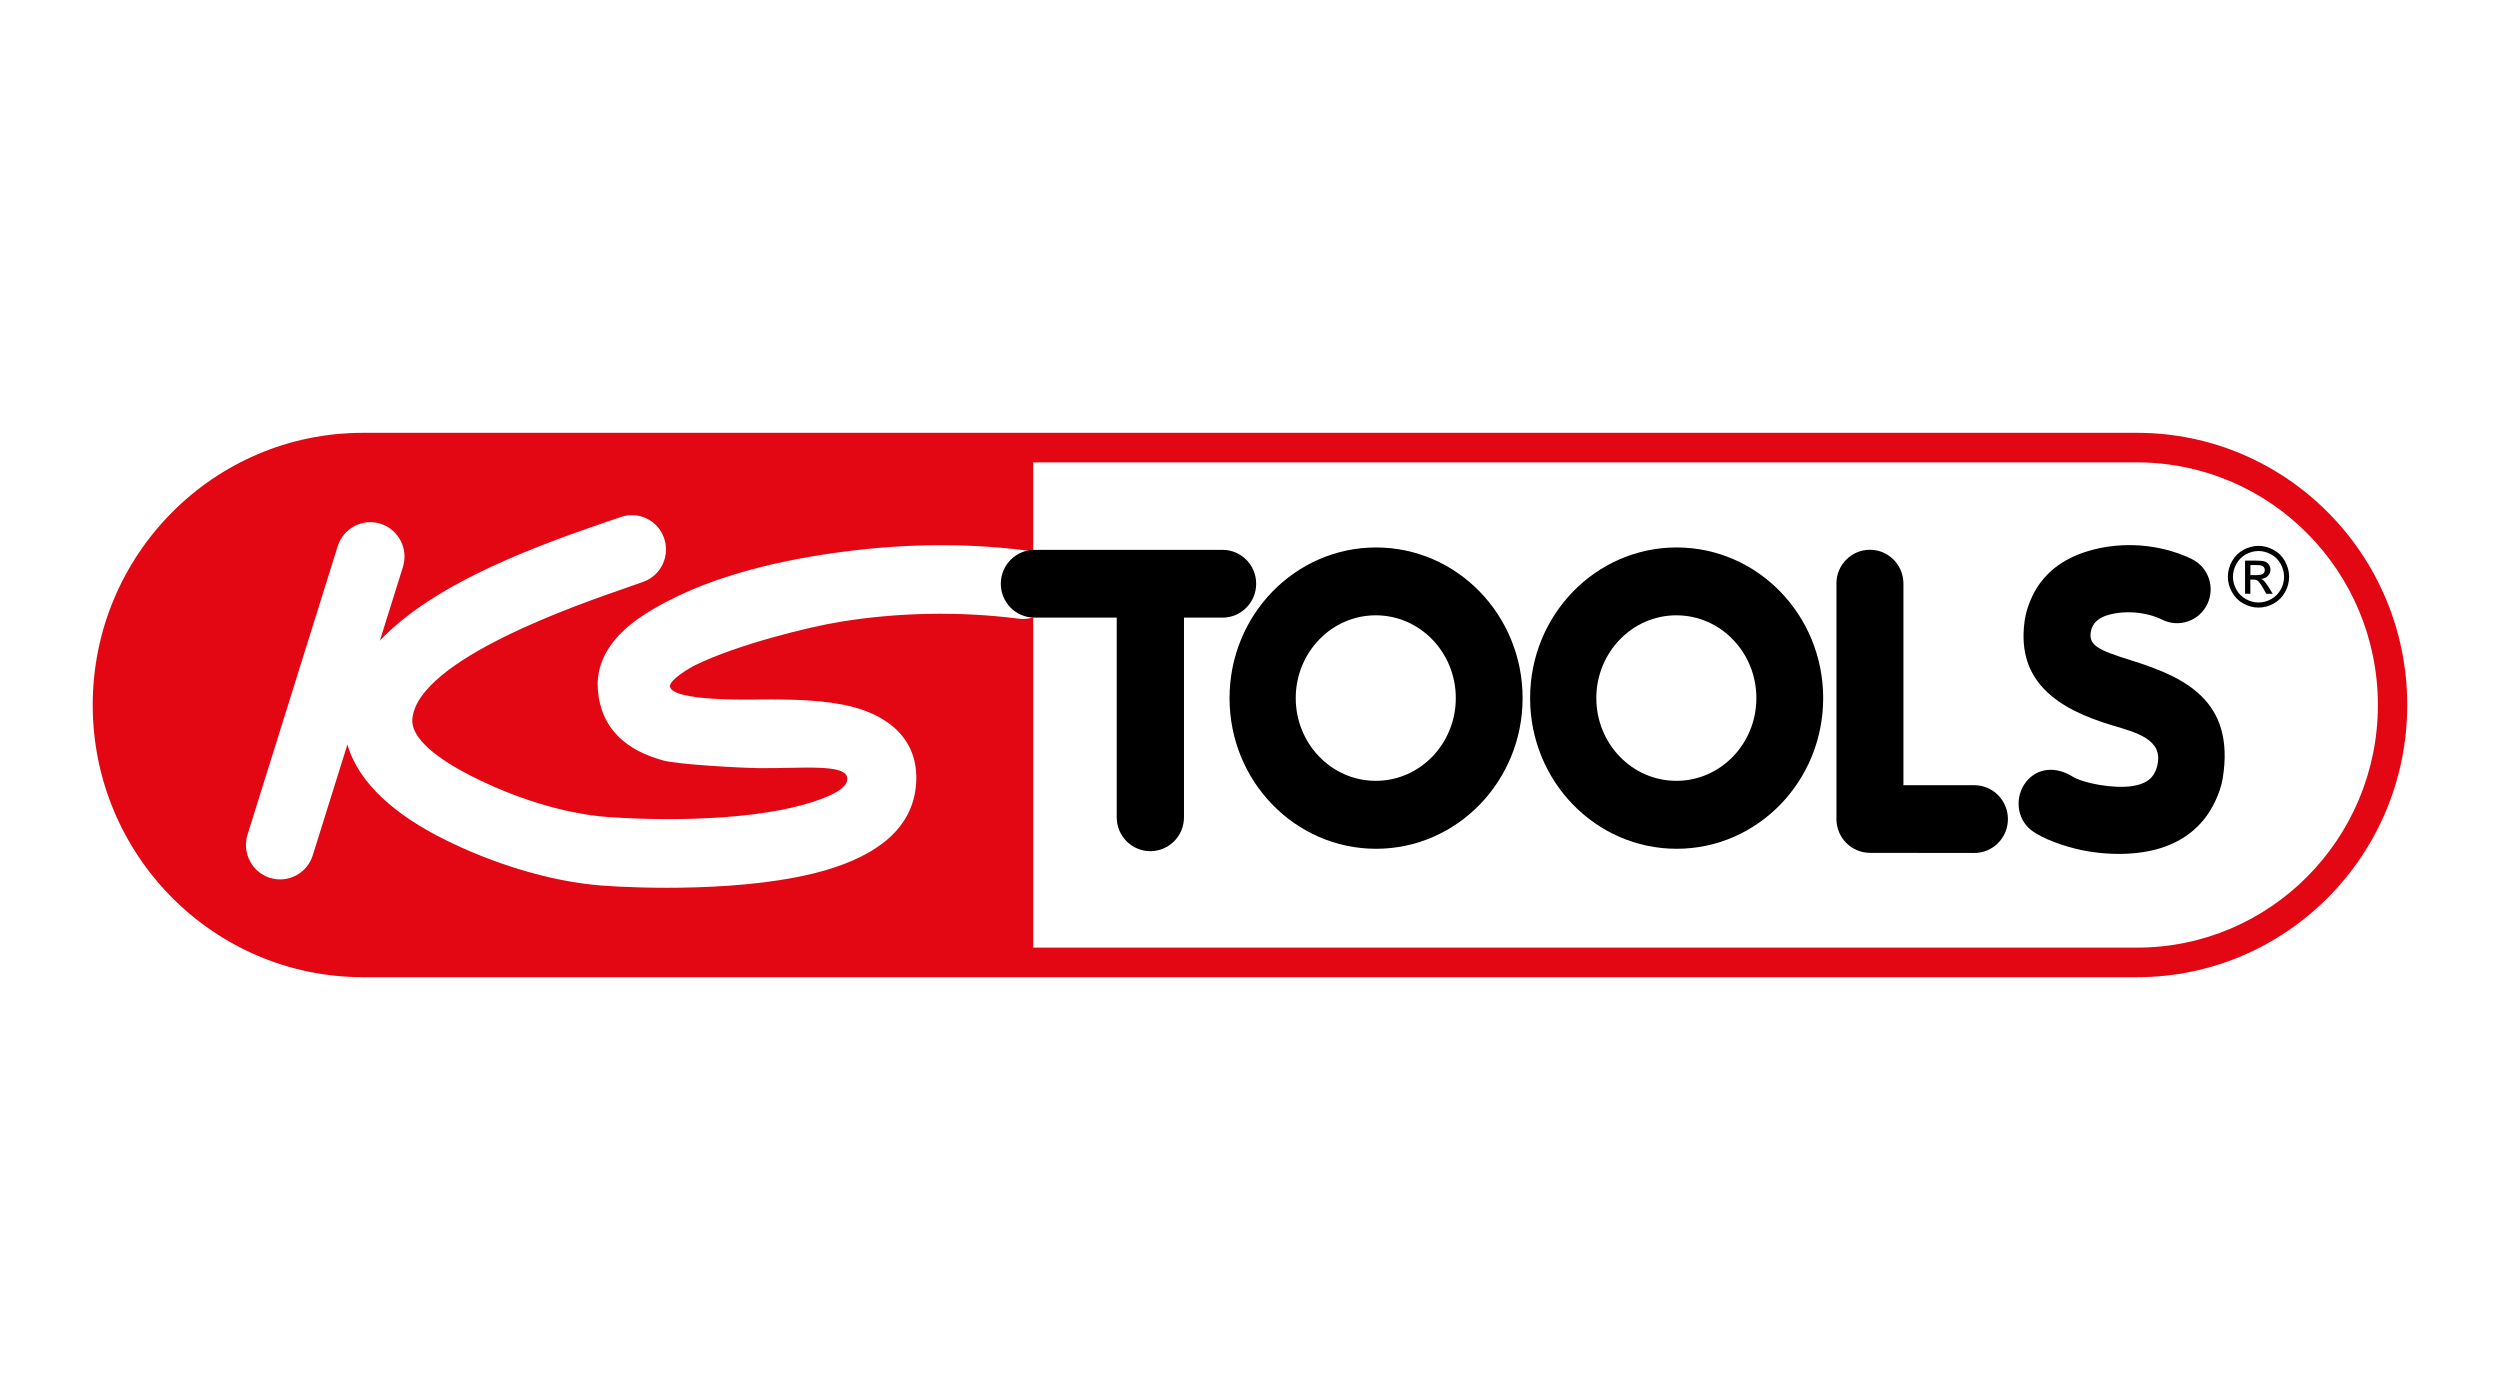
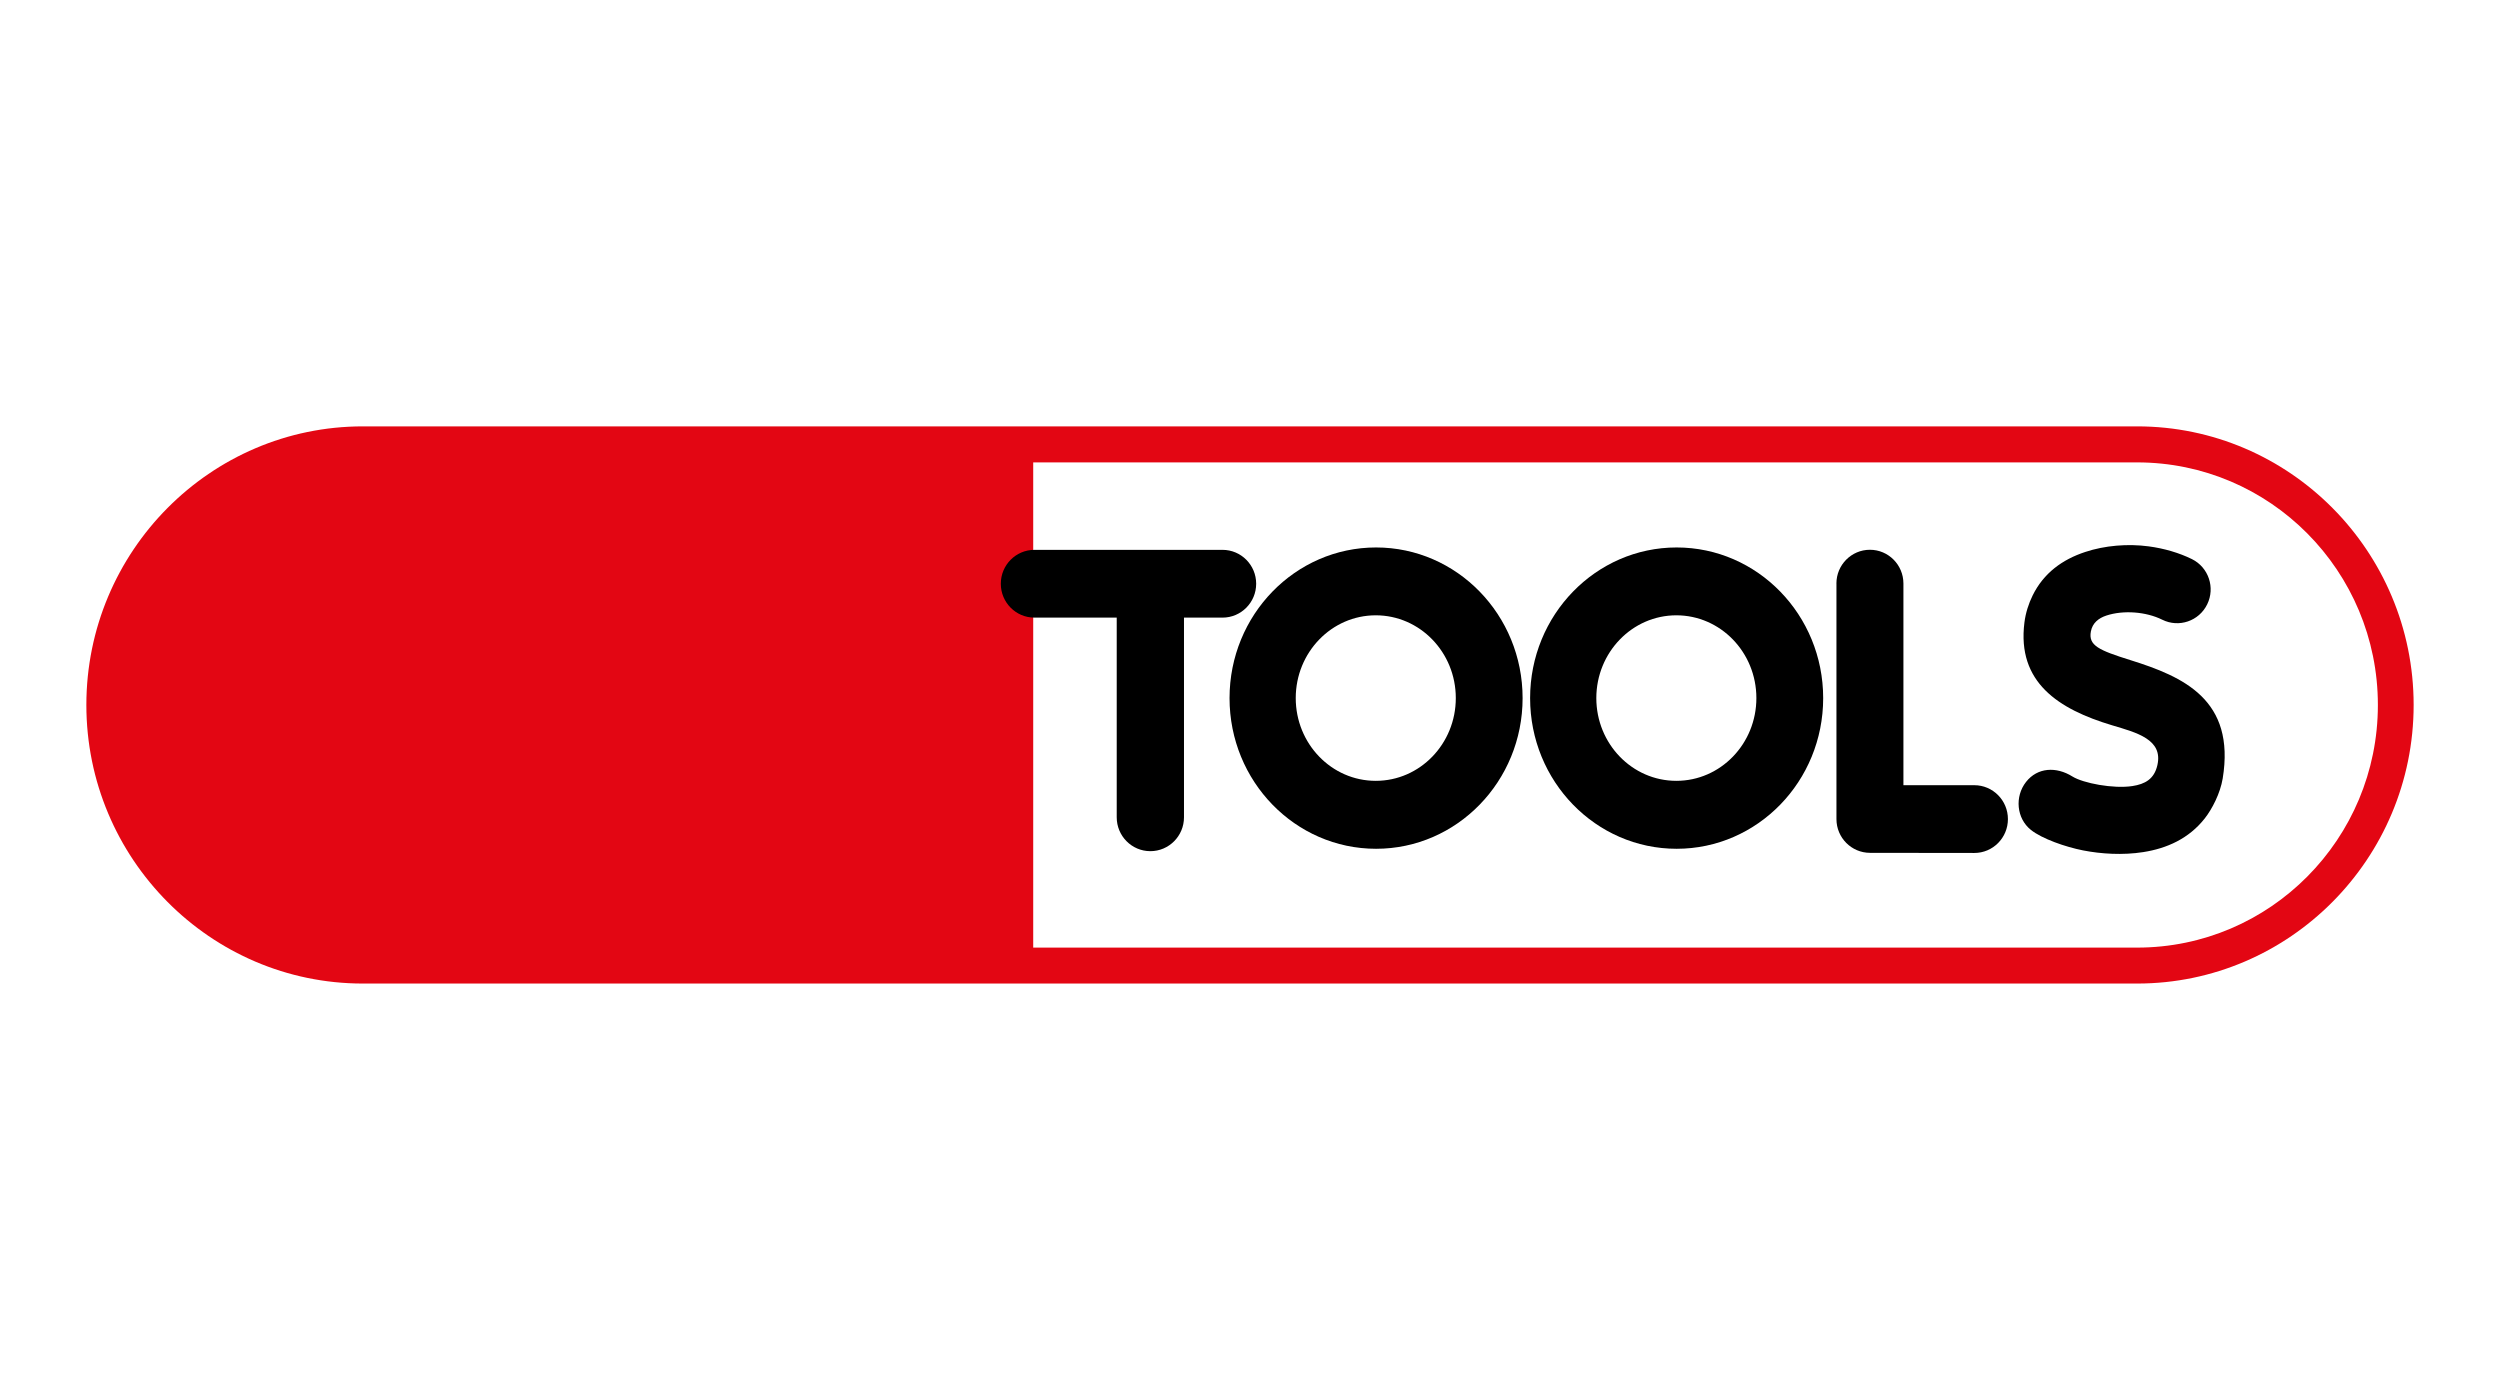
<svg xmlns="http://www.w3.org/2000/svg" width="250px" height="140px" viewBox="0 0 250 140" version="1.1">
  <title>Artboard Copy 6</title>
  <g id="Artboard-Copy-6" stroke="none" stroke-width="1" fill="none" fill-rule="evenodd">
-     <rect fill="#FFFFFF" x="0" y="0" width="250" height="140" />
    <g id="logo-2" transform="translate(8, 42)">
-       <path d="M28.289,56.355 C13.042,56.355 0.636,43.857 0.636,28.496 C0.636,13.135 13.042,0.637 28.289,0.637 L205.711,0.637 C220.958,0.637 233.364,13.135 233.364,28.496 C233.364,43.857 220.958,56.355 205.711,56.355 L28.289,56.355 Z" id="Path" fill="#E30613" />
-       <path d="M205.707,1.282 C220.623,1.282 232.723,13.468 232.723,28.5 C232.723,43.528 220.627,55.718 205.707,55.718 L28.289,55.718 C13.368,55.714 1.272,43.528 1.272,28.5 C1.272,13.468 13.368,1.282 28.289,1.282 L205.707,1.282 M205.707,0 L28.289,0 C12.69,0 0,12.784 0,28.5 C0,44.216 12.69,57 28.289,57 L205.711,57 C221.31,57 234,44.216 234,28.5 C233.996,12.784 221.306,0 205.707,0 L205.707,0 Z" id="Shape" fill="#FFFFFF" fill-rule="nonzero" />
+       <path d="M28.289,56.355 C13.042,56.355 0.636,43.857 0.636,28.496 C0.636,13.135 13.042,0.637 28.289,0.637 L205.711,0.637 C220.958,0.637 233.364,13.135 233.364,28.496 C233.364,43.857 220.958,56.355 205.711,56.355 L28.289,56.355 " id="Path" fill="#E30613" />
      <path d="M205.707,52.761 C219.003,52.761 229.788,41.895 229.788,28.5 C229.788,15.105 219.003,4.239 205.707,4.239 L95.321,4.239 L95.321,52.761 L205.707,52.761 L205.707,52.761 Z" id="Path" fill="#FFFFFF" />
-       <path d="M54.071,9.704 C55.848,9.08 57.791,10.024 58.41,11.814 C59.029,13.605 58.092,15.562 56.315,16.186 C54.092,16.963 55.343,16.532 54.902,16.686 C50.025,18.373 33.828,23.894 33.238,29.863 C33.039,31.867 35.876,33.974 39.375,35.725 C43.362,37.725 48.231,39.349 52.705,39.695 C54.597,39.84 57.82,39.977 61.328,39.874 C65.213,39.759 69.471,39.336 72.766,38.349 C74.382,37.866 76.8,36.994 76.728,35.858 C76.719,34.315 72.134,34.871 67.804,34.811 C65.781,34.781 59.759,34.439 58.338,34.05 C54.716,33.063 52.086,30.961 51.781,26.932 C51.654,25.261 52.175,23.744 53.18,22.377 C53.952,21.326 55.025,20.386 56.294,19.553 C62.24,15.651 70.383,13.861 77.495,13.028 C83.183,12.361 89.044,12.327 94.723,13.058 C96.589,13.297 97.912,15.011 97.675,16.895 C97.437,18.775 95.732,20.108 93.866,19.869 C88.018,19.117 81.843,19.228 76.011,20.181 C72.923,20.685 65.76,22.445 61.565,24.496 C60.84,24.851 58.999,25.966 58.991,26.624 C59.127,28.175 67.316,27.957 67.834,27.949 C71.244,27.915 74.573,28 77.19,28.667 C81.054,29.654 83.933,32.115 83.607,36.43 C83.268,40.878 79.654,43.498 74.722,44.972 C70.803,46.143 65.904,46.608 61.519,46.737 C57.621,46.852 54.177,46.707 52.201,46.557 C46.857,46.147 41.102,44.28 36.334,41.891 C31.711,39.575 27.869,36.418 26.741,32.448 L23.276,43.532 C22.707,45.348 20.786,46.352 18.988,45.784 C17.185,45.211 16.189,43.276 16.753,41.464 L25.77,12.626 C26.338,10.815 28.259,9.806 30.057,10.375 C31.86,10.947 32.857,12.883 32.293,14.694 L29.985,22.069 C35.588,16.092 46.42,12.344 52.684,10.174 C54.13,9.678 52.714,10.182 54.071,9.704 L54.071,9.704 Z" id="Path" fill="#FFFFFF" fill-rule="nonzero" />
      <path d="M110.399,19.762 L110.399,39.729 C110.399,41.601 108.893,43.117 107.035,43.117 C105.178,43.117 103.672,41.601 103.672,39.729 L103.672,19.762 L95.444,19.762 C93.586,19.762 92.081,18.245 92.081,16.374 C92.081,14.502 93.586,12.985 95.444,12.985 L114.254,12.985 C116.111,12.985 117.617,14.502 117.617,16.374 C117.617,18.245 116.111,19.762 114.254,19.762 L110.399,19.762 L110.399,19.762 Z" id="Path" fill="#000000" fill-rule="nonzero" />
      <path d="M129.607,12.746 C137.699,12.746 144.26,19.493 144.26,27.812 C144.26,36.131 137.699,42.878 129.607,42.878 C121.515,42.878 114.954,36.131 114.954,27.812 C114.954,19.493 121.515,12.746 129.607,12.746 Z M129.577,19.531 C125.158,19.531 121.574,23.24 121.574,27.808 C121.574,32.38 125.158,36.084 129.577,36.084 C133.997,36.084 137.58,32.38 137.58,27.808 C137.58,23.236 133.997,19.531 129.577,19.531 Z" id="Shape" fill="#000000" fill-rule="nonzero" />
      <path d="M159.664,12.746 C167.757,12.746 174.318,19.493 174.318,27.812 C174.318,36.131 167.757,42.878 159.664,42.878 C151.572,42.878 145.011,36.131 145.011,27.812 C145.011,19.493 151.576,12.746 159.664,12.746 Z M159.635,19.531 C155.22,19.531 151.636,23.24 151.632,27.808 C151.632,32.38 155.215,36.084 159.635,36.084 C164.054,36.084 167.638,32.38 167.638,27.808 C167.638,23.236 164.054,19.531 159.635,19.531 Z" id="Shape" fill="#000000" fill-rule="nonzero" />
      <path d="M175.641,16.352 C175.641,14.489 177.142,12.977 178.992,12.977 C180.841,12.977 182.342,14.489 182.342,16.352 L182.342,36.52 L189.429,36.52 C191.287,36.52 192.792,38.037 192.792,39.909 C192.792,41.78 191.287,43.301 189.429,43.297 L178.996,43.284 C177.147,43.28 175.645,41.772 175.645,39.909 L175.645,16.352 L175.641,16.352 Z" id="Path" fill="#000000" fill-rule="nonzero" />
      <path d="M211.195,13.912 C212.858,14.737 213.54,16.767 212.718,18.437 C211.899,20.112 209.885,20.796 208.226,19.971 C206.606,19.168 204.341,18.993 202.632,19.557 C201.86,19.813 201.245,20.296 201.088,21.146 C200.825,22.552 201.881,23.022 205.033,24.009 C210.33,25.667 215.559,27.962 214.27,35.849 C214.024,37.341 213.205,38.913 212.48,39.836 C210.89,41.861 208.693,42.84 206.322,43.211 C204.273,43.532 202.115,43.395 200.308,43.041 C198.556,42.699 196.198,41.874 195.095,40.994 C193.645,39.84 193.458,37.657 194.603,36.195 C195.749,34.734 197.627,34.64 199.248,35.653 C200.312,36.315 203.328,36.9 205.24,36.606 C206.492,36.413 207.42,35.918 207.738,34.516 C208.324,31.944 205.673,31.265 203.213,30.53 C197.844,28.923 193.687,26.231 194.442,20.253 C194.565,19.271 194.866,18.365 195.252,17.57 C196.359,15.305 198.234,13.951 200.528,13.195 C202.488,12.545 204.787,12.357 206.861,12.635 C208.426,12.844 209.931,13.289 211.195,13.912 L211.195,13.912 Z" id="Path" fill="#000000" fill-rule="nonzero" />
-       <path d="M217.849,12.588 C218.363,12.588 218.863,12.72 219.355,12.985 C219.843,13.25 220.225,13.63 220.5,14.126 C220.772,14.622 220.912,15.139 220.912,15.673 C220.912,16.203 220.776,16.715 220.509,17.207 C220.242,17.698 219.86,18.078 219.376,18.352 C218.889,18.625 218.384,18.758 217.854,18.758 C217.324,18.758 216.815,18.621 216.331,18.352 C215.843,18.083 215.466,17.698 215.194,17.207 C214.923,16.715 214.787,16.207 214.787,15.673 C214.787,15.134 214.923,14.617 215.199,14.126 C215.474,13.63 215.856,13.25 216.344,12.985 C216.832,12.72 217.336,12.588 217.849,12.588 L217.849,12.588 Z M217.849,13.101 C217.417,13.101 217.001,13.212 216.594,13.434 C216.187,13.656 215.869,13.972 215.64,14.387 C215.411,14.801 215.296,15.228 215.296,15.677 C215.296,16.122 215.411,16.549 215.636,16.955 C215.86,17.361 216.178,17.681 216.581,17.908 C216.989,18.134 217.408,18.249 217.854,18.249 C218.295,18.249 218.719,18.134 219.126,17.908 C219.533,17.681 219.847,17.361 220.072,16.955 C220.297,16.549 220.407,16.122 220.407,15.677 C220.407,15.228 220.292,14.801 220.063,14.387 C219.834,13.977 219.516,13.656 219.109,13.434 C218.693,13.212 218.274,13.101 217.849,13.101 L217.849,13.101 Z M216.505,17.382 L216.505,14.062 L217.637,14.062 C218.023,14.062 218.303,14.092 218.477,14.152 C218.651,14.212 218.787,14.323 218.893,14.472 C218.995,14.626 219.046,14.788 219.046,14.959 C219.046,15.203 218.961,15.412 218.787,15.592 C218.613,15.771 218.388,15.874 218.104,15.895 C218.218,15.942 218.316,16.002 218.384,16.07 C218.515,16.203 218.681,16.421 218.872,16.728 L219.275,17.378 L218.626,17.378 L218.333,16.852 C218.104,16.442 217.917,16.186 217.777,16.079 C217.68,16.002 217.536,15.963 217.349,15.963 L217.035,15.963 L217.035,17.373 L216.505,17.373 L216.505,17.382 Z M217.035,15.51 L217.68,15.51 C217.989,15.51 218.197,15.463 218.312,15.369 C218.422,15.275 218.481,15.156 218.481,15.002 C218.481,14.904 218.452,14.818 218.401,14.737 C218.346,14.66 218.274,14.6 218.176,14.562 C218.079,14.523 217.9,14.506 217.642,14.506 L217.039,14.506 L217.039,15.51 L217.035,15.51 Z" id="Shape" fill="#000000" fill-rule="nonzero" />
    </g>
  </g>
</svg>